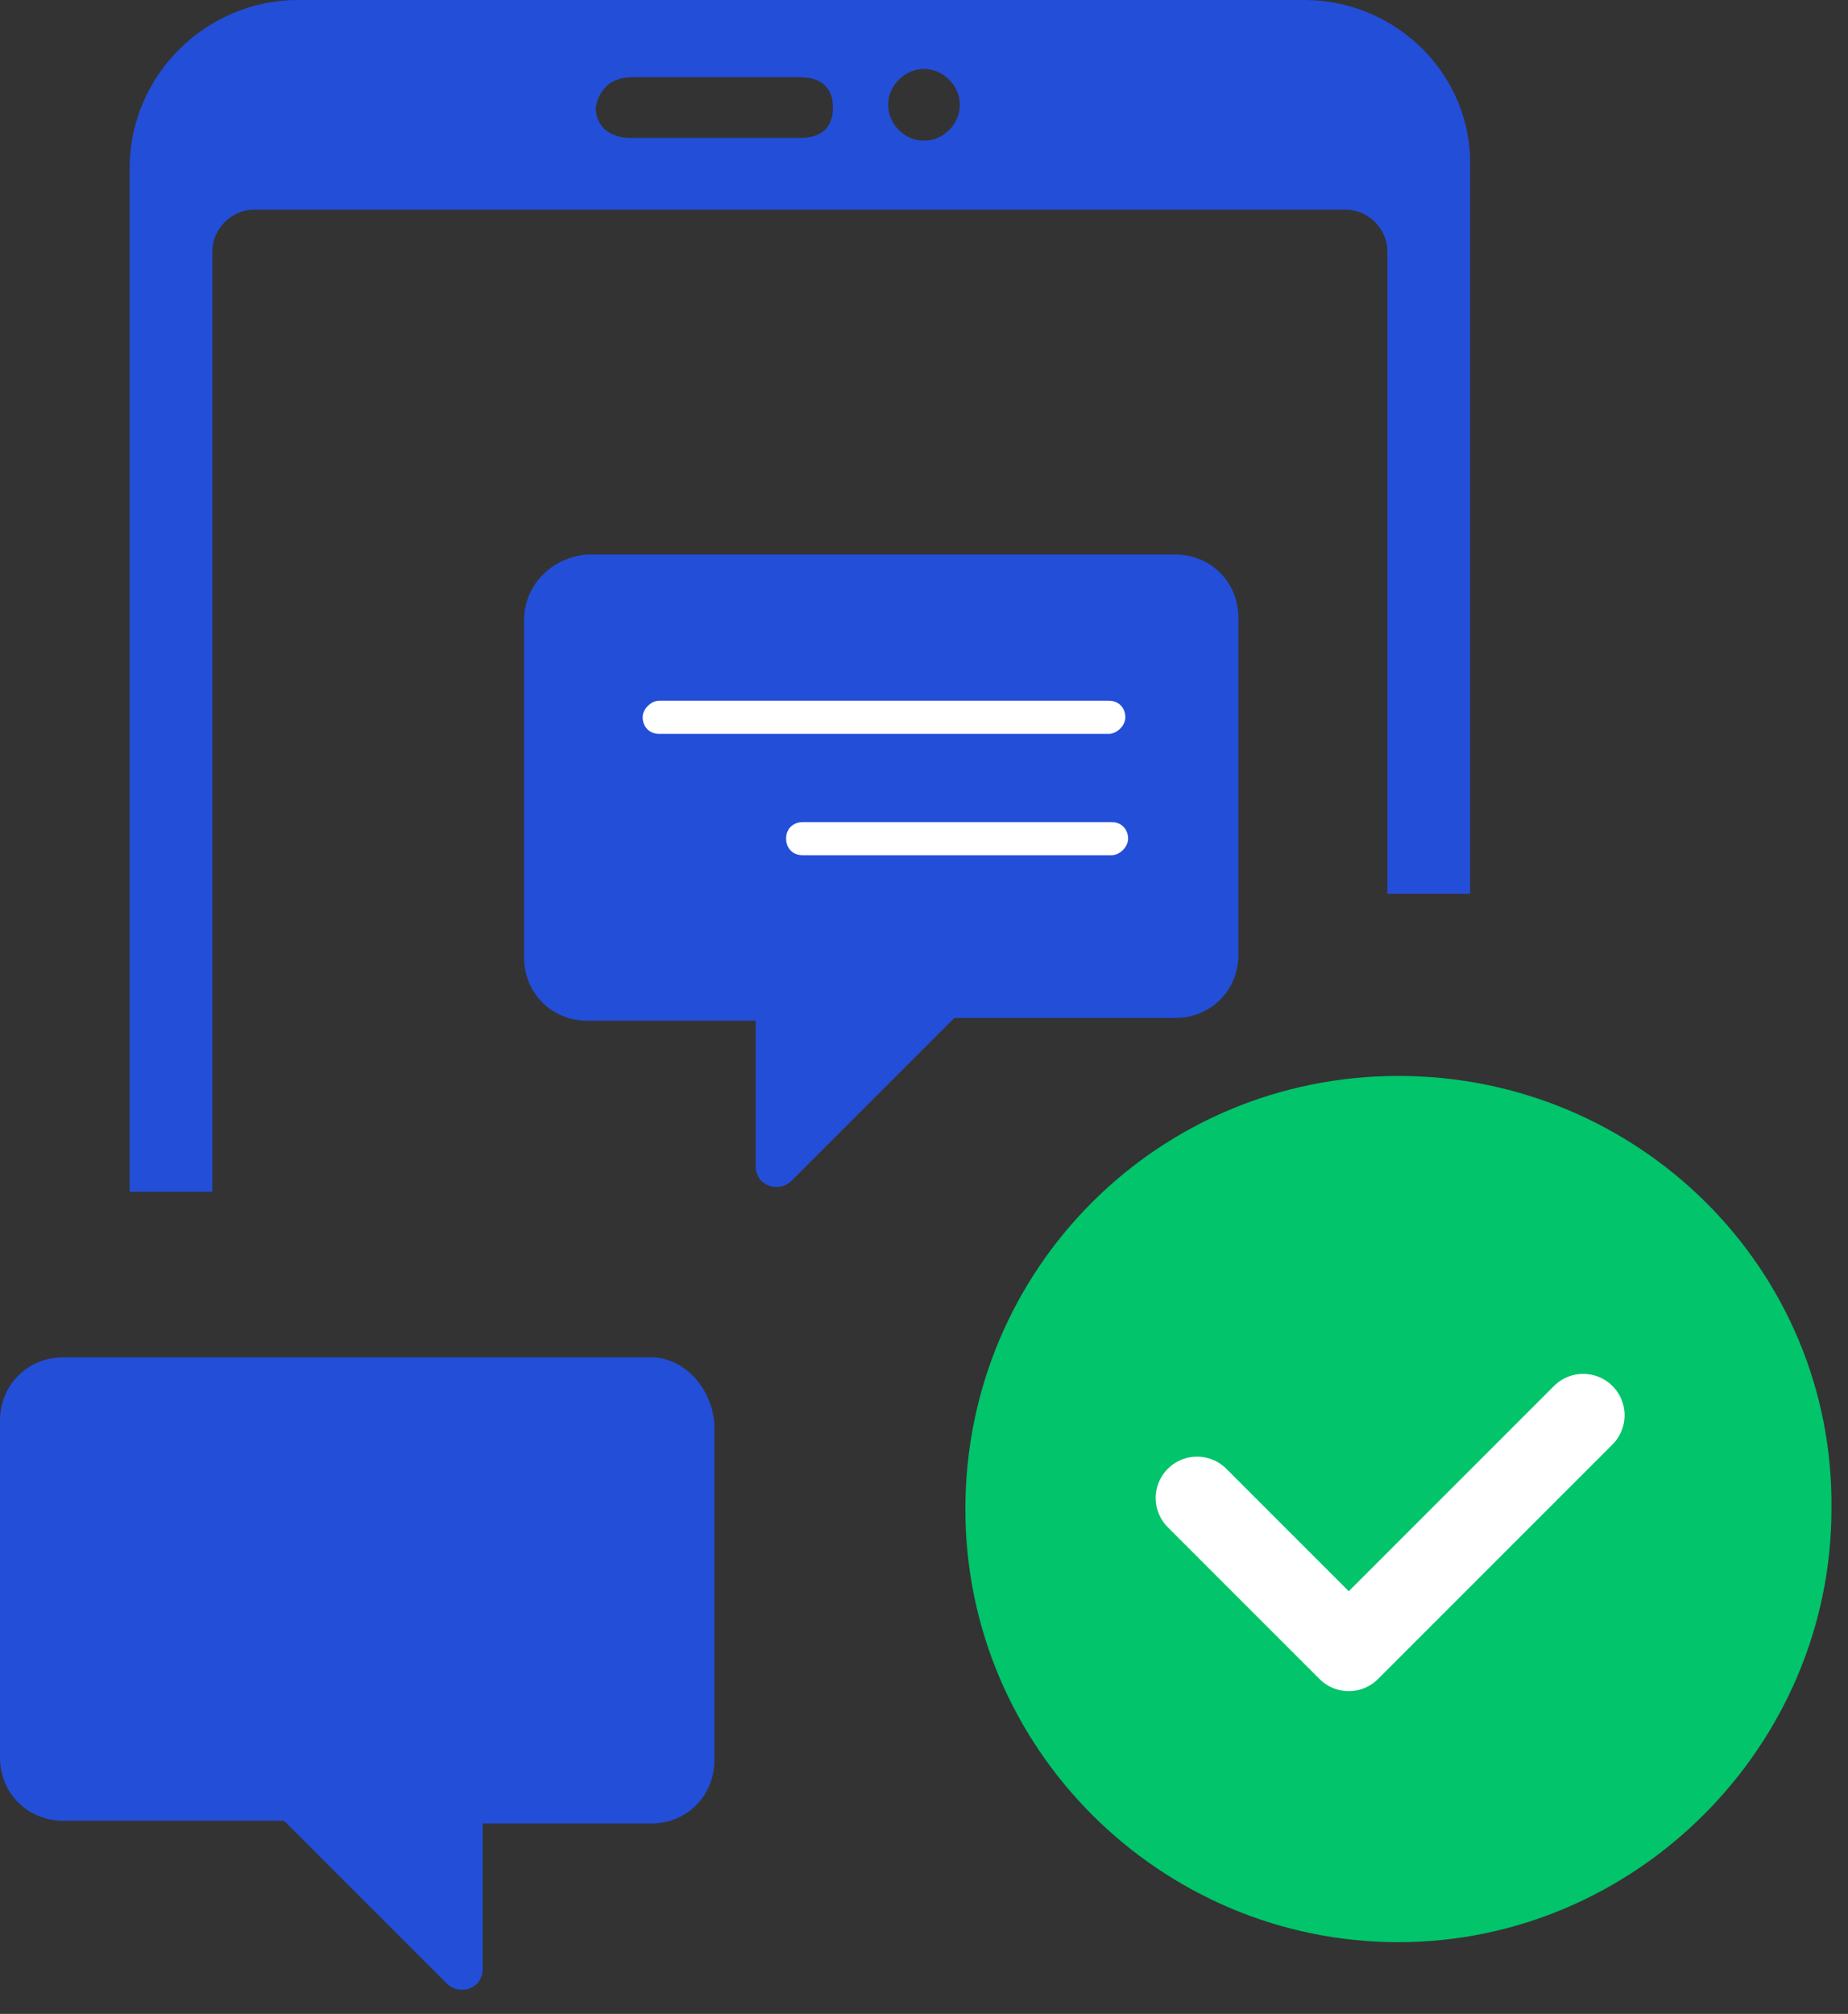
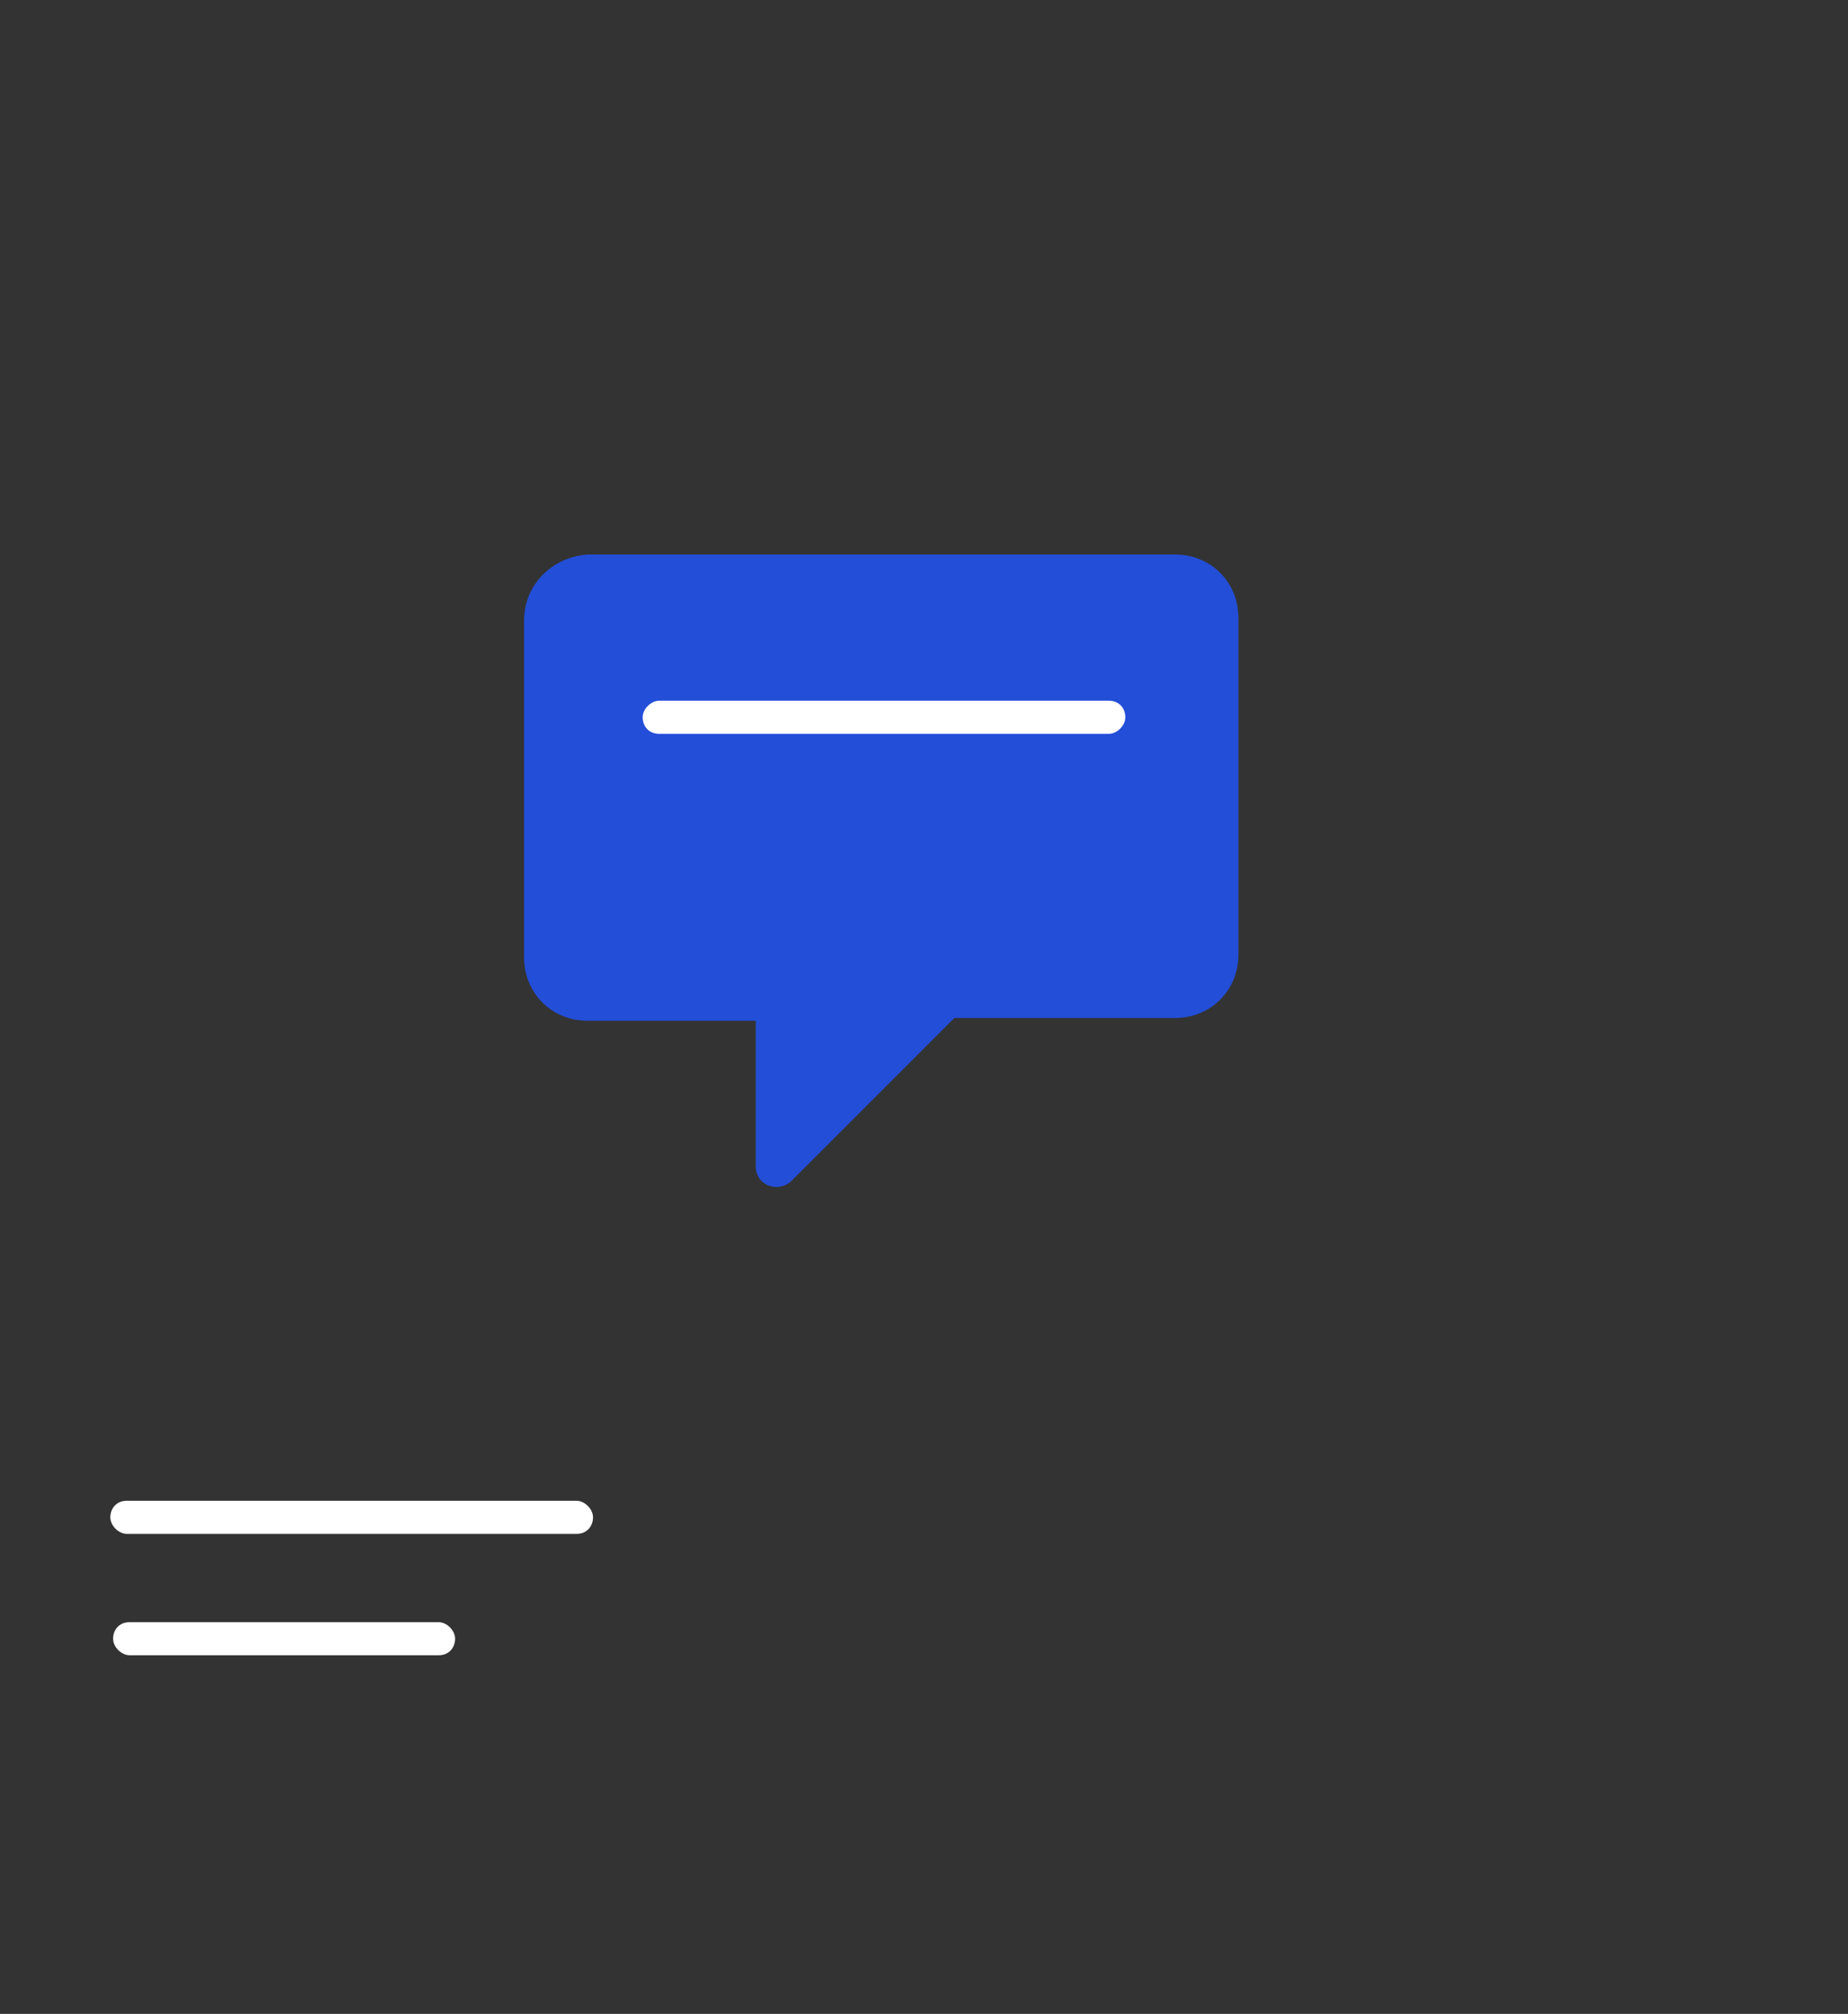
<svg xmlns="http://www.w3.org/2000/svg" width="67" height="73" viewBox="0 0 67 73" fill="none">
  <rect x="0" y="0" width="67" height="73" fill="#333333" stroke="none" />
  <path d="M19 22.5V34.7C19 36 20 37 21.3 37H27.4V42.3C27.4 42.5 27.5 42.7 27.6 42.8C27.9 43.1 28.4 43.1 28.7 42.8L34.6 36.9H42.6C43.9 36.9 44.9 35.9 44.9 34.6V22.4C44.9 21.1 43.9 20.1 42.6 20.1H21.3C20 20.2 19 21.2 19 22.5Z" fill="#234ED8" />
  <path d="M40.2 26.6H23.9C23.5 26.6 23.3 26.3 23.3 26C23.3 25.7 23.6 25.4 23.9 25.4H40.2C40.6 25.4 40.8 25.7 40.8 26C40.8 26.3 40.5 26.6 40.2 26.6Z" fill="white" />
-   <path d="M40.3 31H29.1C28.7 31 28.5 30.7 28.5 30.4C28.5 30 28.8 29.8 29.1 29.8H40.3C40.7 29.8 40.9 30.1 40.9 30.4C40.9 30.7 40.6 31 40.3 31Z" fill="white" />
  <path d="M4.6 55.6H20.9C21.3 55.6 21.5 55.3 21.5 55C21.5 54.7 21.2 54.4 20.9 54.4H4.6C4.2 54.4 4 54.7 4 55C4 55.3 4.3 55.6 4.6 55.6Z" fill="white" />
  <path d="M4.7 60H15.9C16.3 60 16.5 59.7 16.5 59.4C16.5 59.1 16.2 58.8 15.9 58.8H4.7C4.3 58.8 4.1 59.1 4.1 59.4C4.1 59.7 4.4 60 4.7 60Z" fill="white" />
-   <path d="M22.9 2.8H29C29.9 2.8 30.2 3.3 30.2 3.9C30.2 4.5 29.9 5 29 5H22.9C22 5 21.6 4.5 21.6 3.9C21.7 3.3 22.1 2.8 22.9 2.8ZM33.5 2.5C34.2 2.5 34.8 3.1 34.8 3.8C34.8 4.5 34.2 5.1 33.5 5.1C32.8 5.1 32.2 4.5 32.2 3.8C32.2 3.1 32.8 2.5 33.5 2.5ZM47.3 0H10.8C7.5 0 4.7 2.7 4.7 6.1V43.2H7.7V9.1C7.7 8.3 8.4 7.6 9.2 7.6H48.8C49.6 7.6 50.3 8.3 50.3 9.1V32.4H53.3V6.1C53.4 2.7 50.6 0 47.3 0Z" fill="#234ED8" />
-   <path d="M23.6 49.2H2.3C1 49.2 0 50.2 0 51.5V63.7C0 65 1 66 2.3 66H10.3L16.2 71.9C16.5 72.2 17 72.2 17.3 71.9C17.4 71.8 17.5 71.6 17.5 71.4V66.1H23.6C24.9 66.1 25.9 65.1 25.9 63.8V51.6C25.8 50.3 24.8 49.2 23.6 49.2Z" fill="#234ED8" />
-   <path d="M50.7 39C42 39 35 46 35 54.7C35 63.4 42.1 70.4 50.7 70.4C59.3 70.4 66.4 63.3 66.4 54.7C66.5 46 59.4 39 50.7 39Z" fill="#01C46B" />
-   <path d="M43.4 54.3L48.9 59.8L57.4 51.3" stroke="white" stroke-width="3" stroke-linecap="round" stroke-linejoin="round" />
</svg>